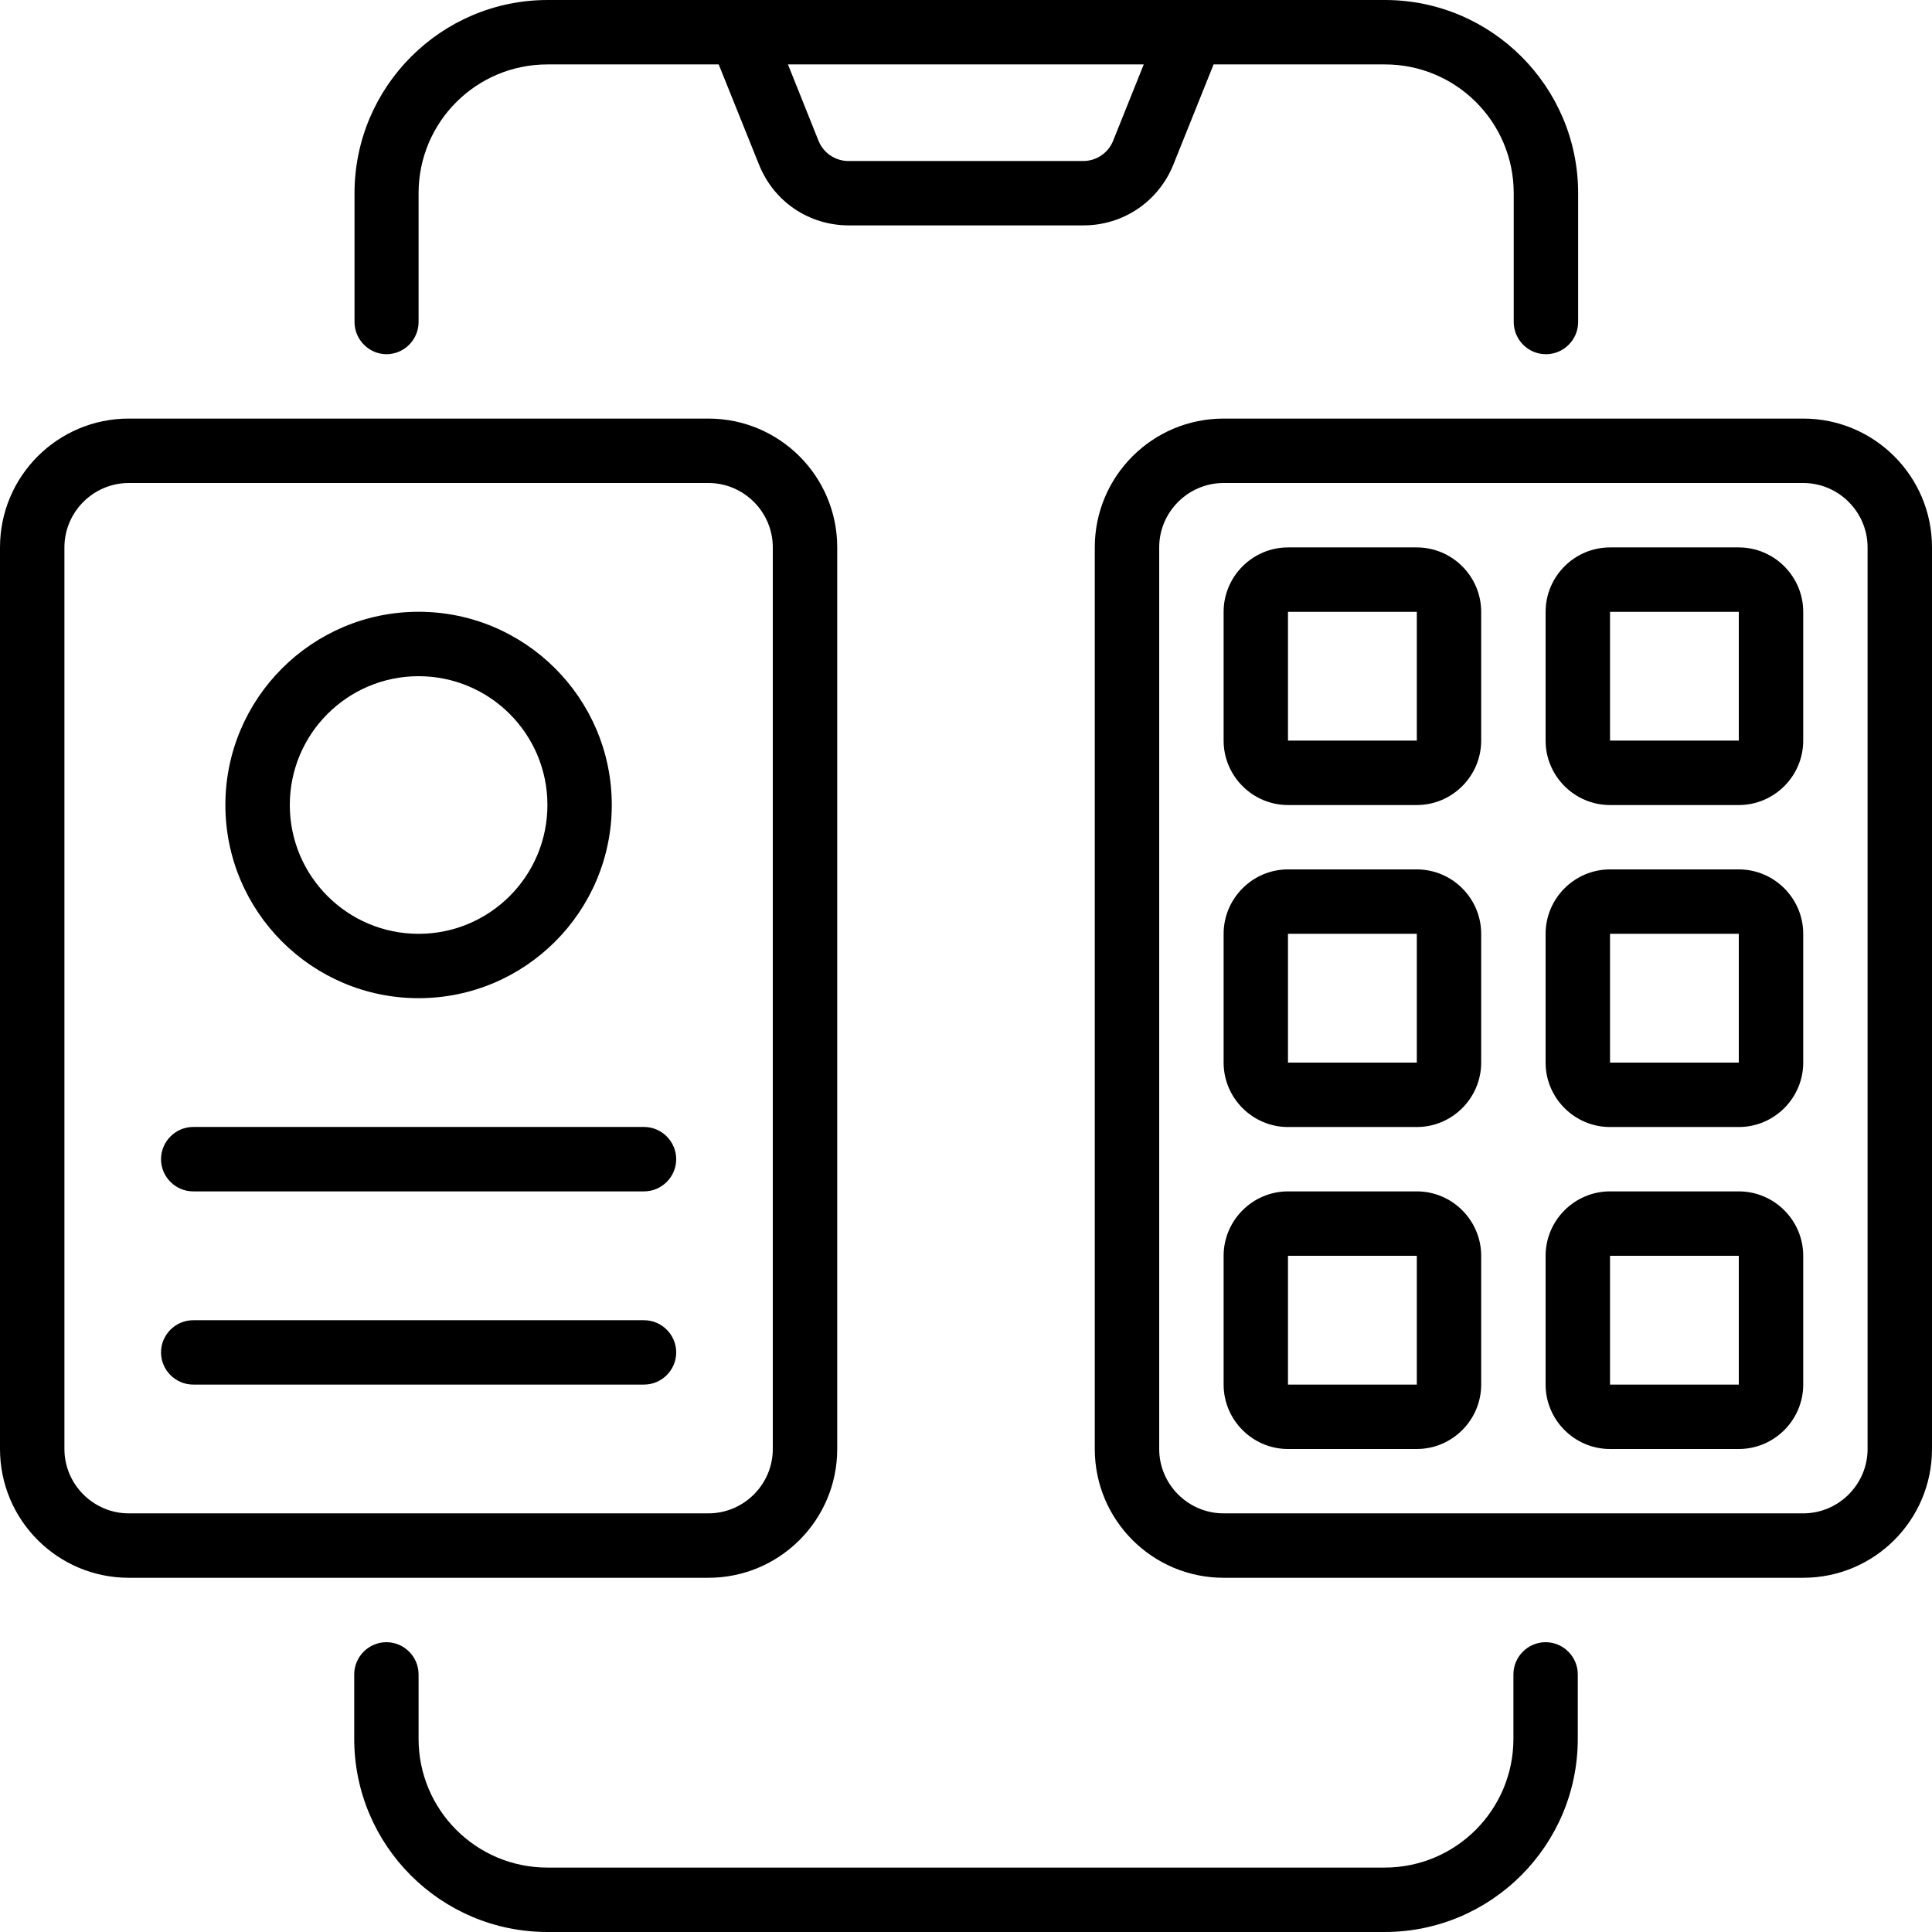
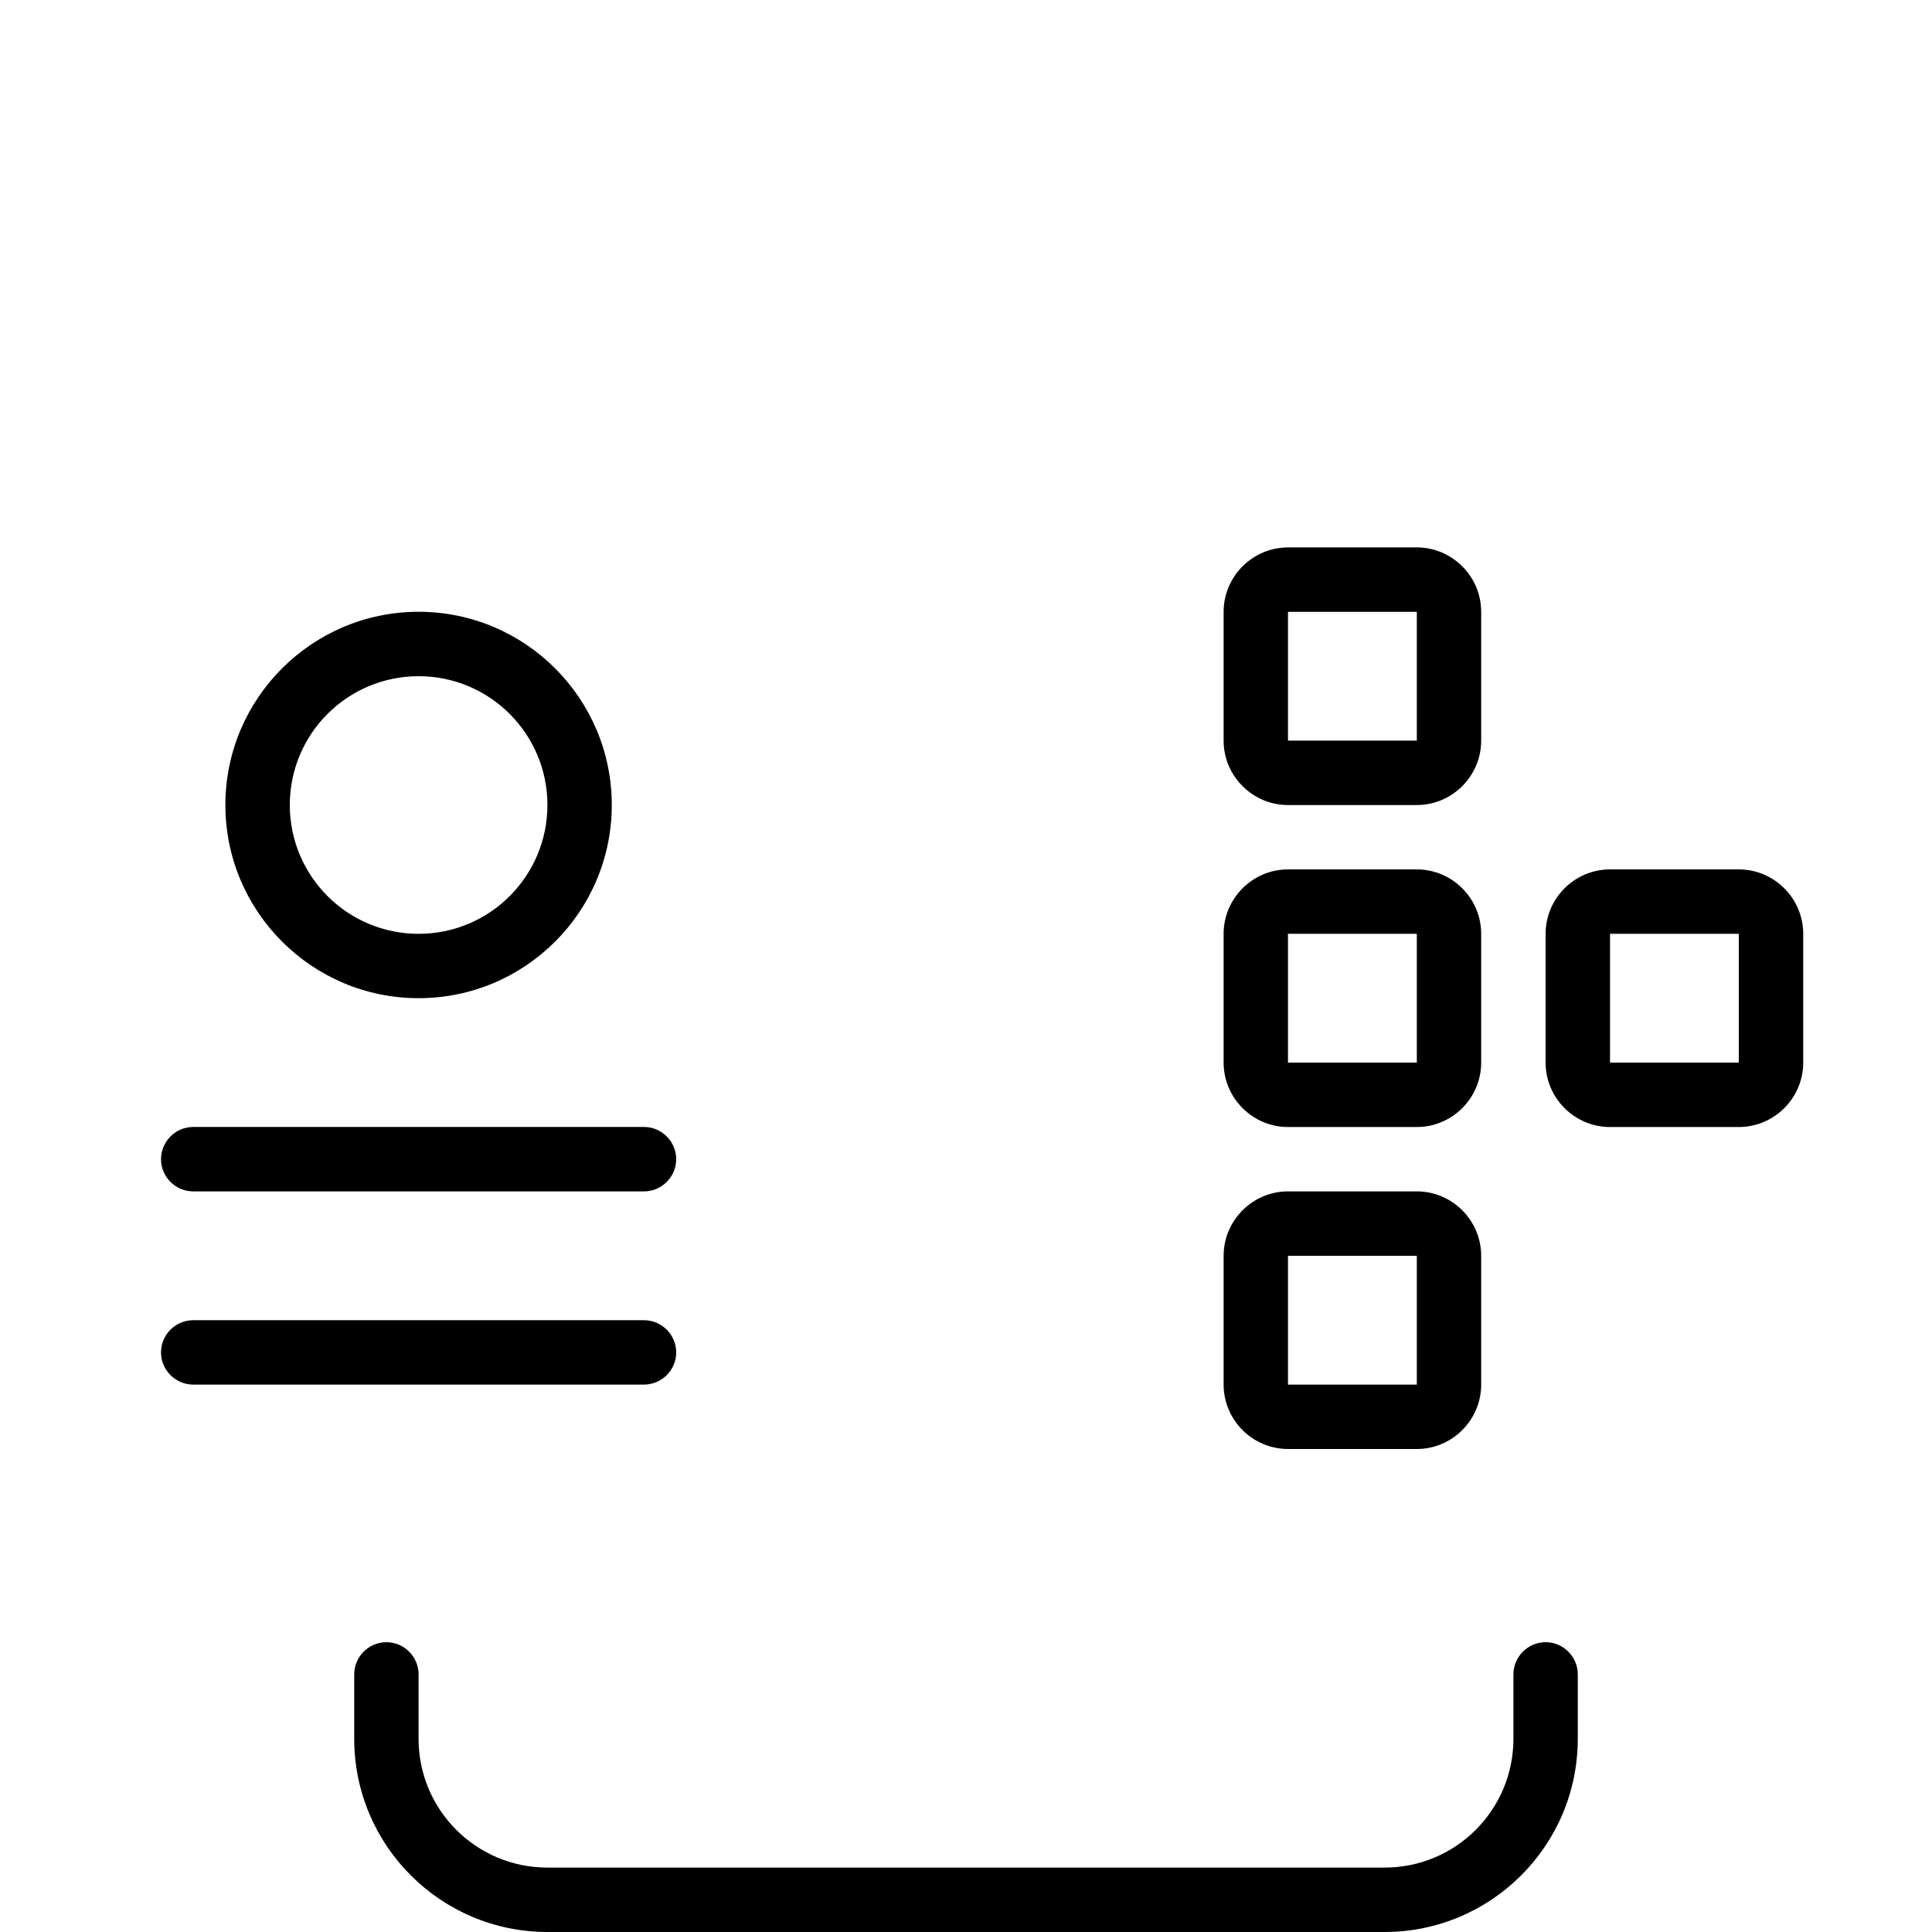
<svg xmlns="http://www.w3.org/2000/svg" width="32" height="32" viewBox="0 0 32 32" fill="none">
  <g clip-path="url(#clip0_685_99360)">
-     <path d="M6.4 5.867C6.693 5.867 6.933 5.627 6.933 5.333V3.2C6.933 2.021 7.888 1.067 9.067 1.067H11.904L12.571 2.725C12.816 3.339 13.397 3.733 14.059 3.733H17.947C18.603 3.733 19.189 3.339 19.435 2.725L20.101 1.067H22.939C24.117 1.067 25.072 2.021 25.072 3.2V5.333C25.072 5.627 25.312 5.867 25.605 5.867C25.899 5.867 26.139 5.627 26.139 5.333V3.2C26.139 1.435 24.704 0 22.939 0H9.072C7.307 0 5.872 1.435 5.872 3.2V5.333C5.872 5.627 6.112 5.867 6.405 5.867H6.4ZM18.944 1.067L18.437 2.331C18.357 2.533 18.16 2.667 17.941 2.667H14.053C13.835 2.667 13.637 2.533 13.557 2.331L13.051 1.067H18.944Z" fill="black" />
    <path d="M25.6 27.2C25.307 27.2 25.067 27.44 25.067 27.733V28.8C25.067 29.979 24.112 30.933 22.933 30.933H9.067C7.888 30.933 6.933 29.979 6.933 28.8V27.733C6.933 27.44 6.693 27.2 6.4 27.2C6.107 27.2 5.867 27.44 5.867 27.733V28.8C5.867 30.566 7.301 32 9.067 32H22.933C24.699 32 26.133 30.566 26.133 28.8V27.733C26.133 27.44 25.893 27.2 25.6 27.2Z" fill="black" />
-     <path d="M13.867 24V9.066C13.867 7.888 12.912 6.933 11.733 6.933H2.133C0.955 6.933 0 7.888 0 9.066V24C0 25.178 0.955 26.133 2.133 26.133H11.733C12.912 26.133 13.867 25.178 13.867 24ZM1.067 24V9.066C1.067 8.48 1.547 8 2.133 8H11.733C12.32 8 12.8 8.48 12.8 9.066V24C12.8 24.586 12.32 25.066 11.733 25.066H2.133C1.547 25.066 1.067 24.586 1.067 24Z" fill="black" />
-     <path d="M29.867 6.933H20.267C19.088 6.933 18.133 7.888 18.133 9.066V24C18.133 25.178 19.088 26.133 20.267 26.133H29.867C31.045 26.133 32 25.178 32 24V9.066C32 7.888 31.045 6.933 29.867 6.933ZM30.933 24C30.933 24.586 30.453 25.066 29.867 25.066H20.267C19.68 25.066 19.2 24.586 19.2 24V9.066C19.2 8.48 19.68 8 20.267 8H29.867C30.453 8 30.933 8.48 30.933 9.066V24Z" fill="black" />
    <path d="M10.667 18.666H3.2C2.907 18.666 2.667 18.907 2.667 19.2C2.667 19.493 2.907 19.733 3.2 19.733H10.667C10.96 19.733 11.2 19.493 11.2 19.2C11.2 18.907 10.96 18.666 10.667 18.666Z" fill="black" />
    <path d="M10.667 21.867H3.2C2.907 21.867 2.667 22.107 2.667 22.4C2.667 22.693 2.907 22.933 3.2 22.933H10.667C10.96 22.933 11.2 22.693 11.2 22.4C11.2 22.107 10.96 21.867 10.667 21.867Z" fill="black" />
    <path d="M6.933 16.533C8.699 16.533 10.133 15.099 10.133 13.333C10.133 11.568 8.699 10.133 6.933 10.133C5.168 10.133 3.733 11.568 3.733 13.333C3.733 15.099 5.168 16.533 6.933 16.533ZM6.933 11.2C8.112 11.2 9.067 12.155 9.067 13.333C9.067 14.512 8.112 15.467 6.933 15.467C5.755 15.467 4.8 14.512 4.8 13.333C4.8 12.155 5.755 11.2 6.933 11.2Z" fill="black" />
    <path d="M23.467 9.067H21.333C20.747 9.067 20.267 9.547 20.267 10.134V12.267C20.267 12.854 20.747 13.334 21.333 13.334H23.467C24.053 13.334 24.533 12.854 24.533 12.267V10.134C24.533 9.547 24.053 9.067 23.467 9.067ZM21.333 12.267V10.134H23.467V12.267H21.333Z" fill="black" />
-     <path d="M28.8 9.067H26.667C26.08 9.067 25.6 9.547 25.6 10.134V12.267C25.6 12.854 26.08 13.334 26.667 13.334H28.8C29.387 13.334 29.867 12.854 29.867 12.267V10.134C29.867 9.547 29.387 9.067 28.8 9.067ZM26.667 12.267V10.134H28.8V12.267H26.667Z" fill="black" />
    <path d="M23.467 14.4H21.333C20.747 14.4 20.267 14.88 20.267 15.467V17.6C20.267 18.187 20.747 18.667 21.333 18.667H23.467C24.053 18.667 24.533 18.187 24.533 17.6V15.467C24.533 14.88 24.053 14.4 23.467 14.4ZM21.333 17.6V15.467H23.467V17.6H21.333Z" fill="black" />
    <path d="M28.8 14.4H26.667C26.08 14.4 25.6 14.88 25.6 15.467V17.6C25.6 18.187 26.08 18.667 26.667 18.667H28.8C29.387 18.667 29.867 18.187 29.867 17.6V15.467C29.867 14.88 29.387 14.4 28.8 14.4ZM26.667 17.6V15.467H28.8V17.6H26.667Z" fill="black" />
    <path d="M23.467 19.733H21.333C20.747 19.733 20.267 20.213 20.267 20.8V22.933C20.267 23.52 20.747 24 21.333 24H23.467C24.053 24 24.533 23.52 24.533 22.933V20.8C24.533 20.213 24.053 19.733 23.467 19.733ZM21.333 22.933V20.8H23.467V22.933H21.333Z" fill="black" />
-     <path d="M28.8 19.733H26.667C26.08 19.733 25.6 20.213 25.6 20.8V22.933C25.6 23.52 26.08 24 26.667 24H28.8C29.387 24 29.867 23.52 29.867 22.933V20.8C29.867 20.213 29.387 19.733 28.8 19.733ZM26.667 22.933V20.8H28.8V22.933H26.667Z" fill="black" />
  </g>
  <defs>
    <clipPath id="clip0_685_99360">
      <rect width="32" height="32" fill="white" />
    </clipPath>
  </defs>
</svg>